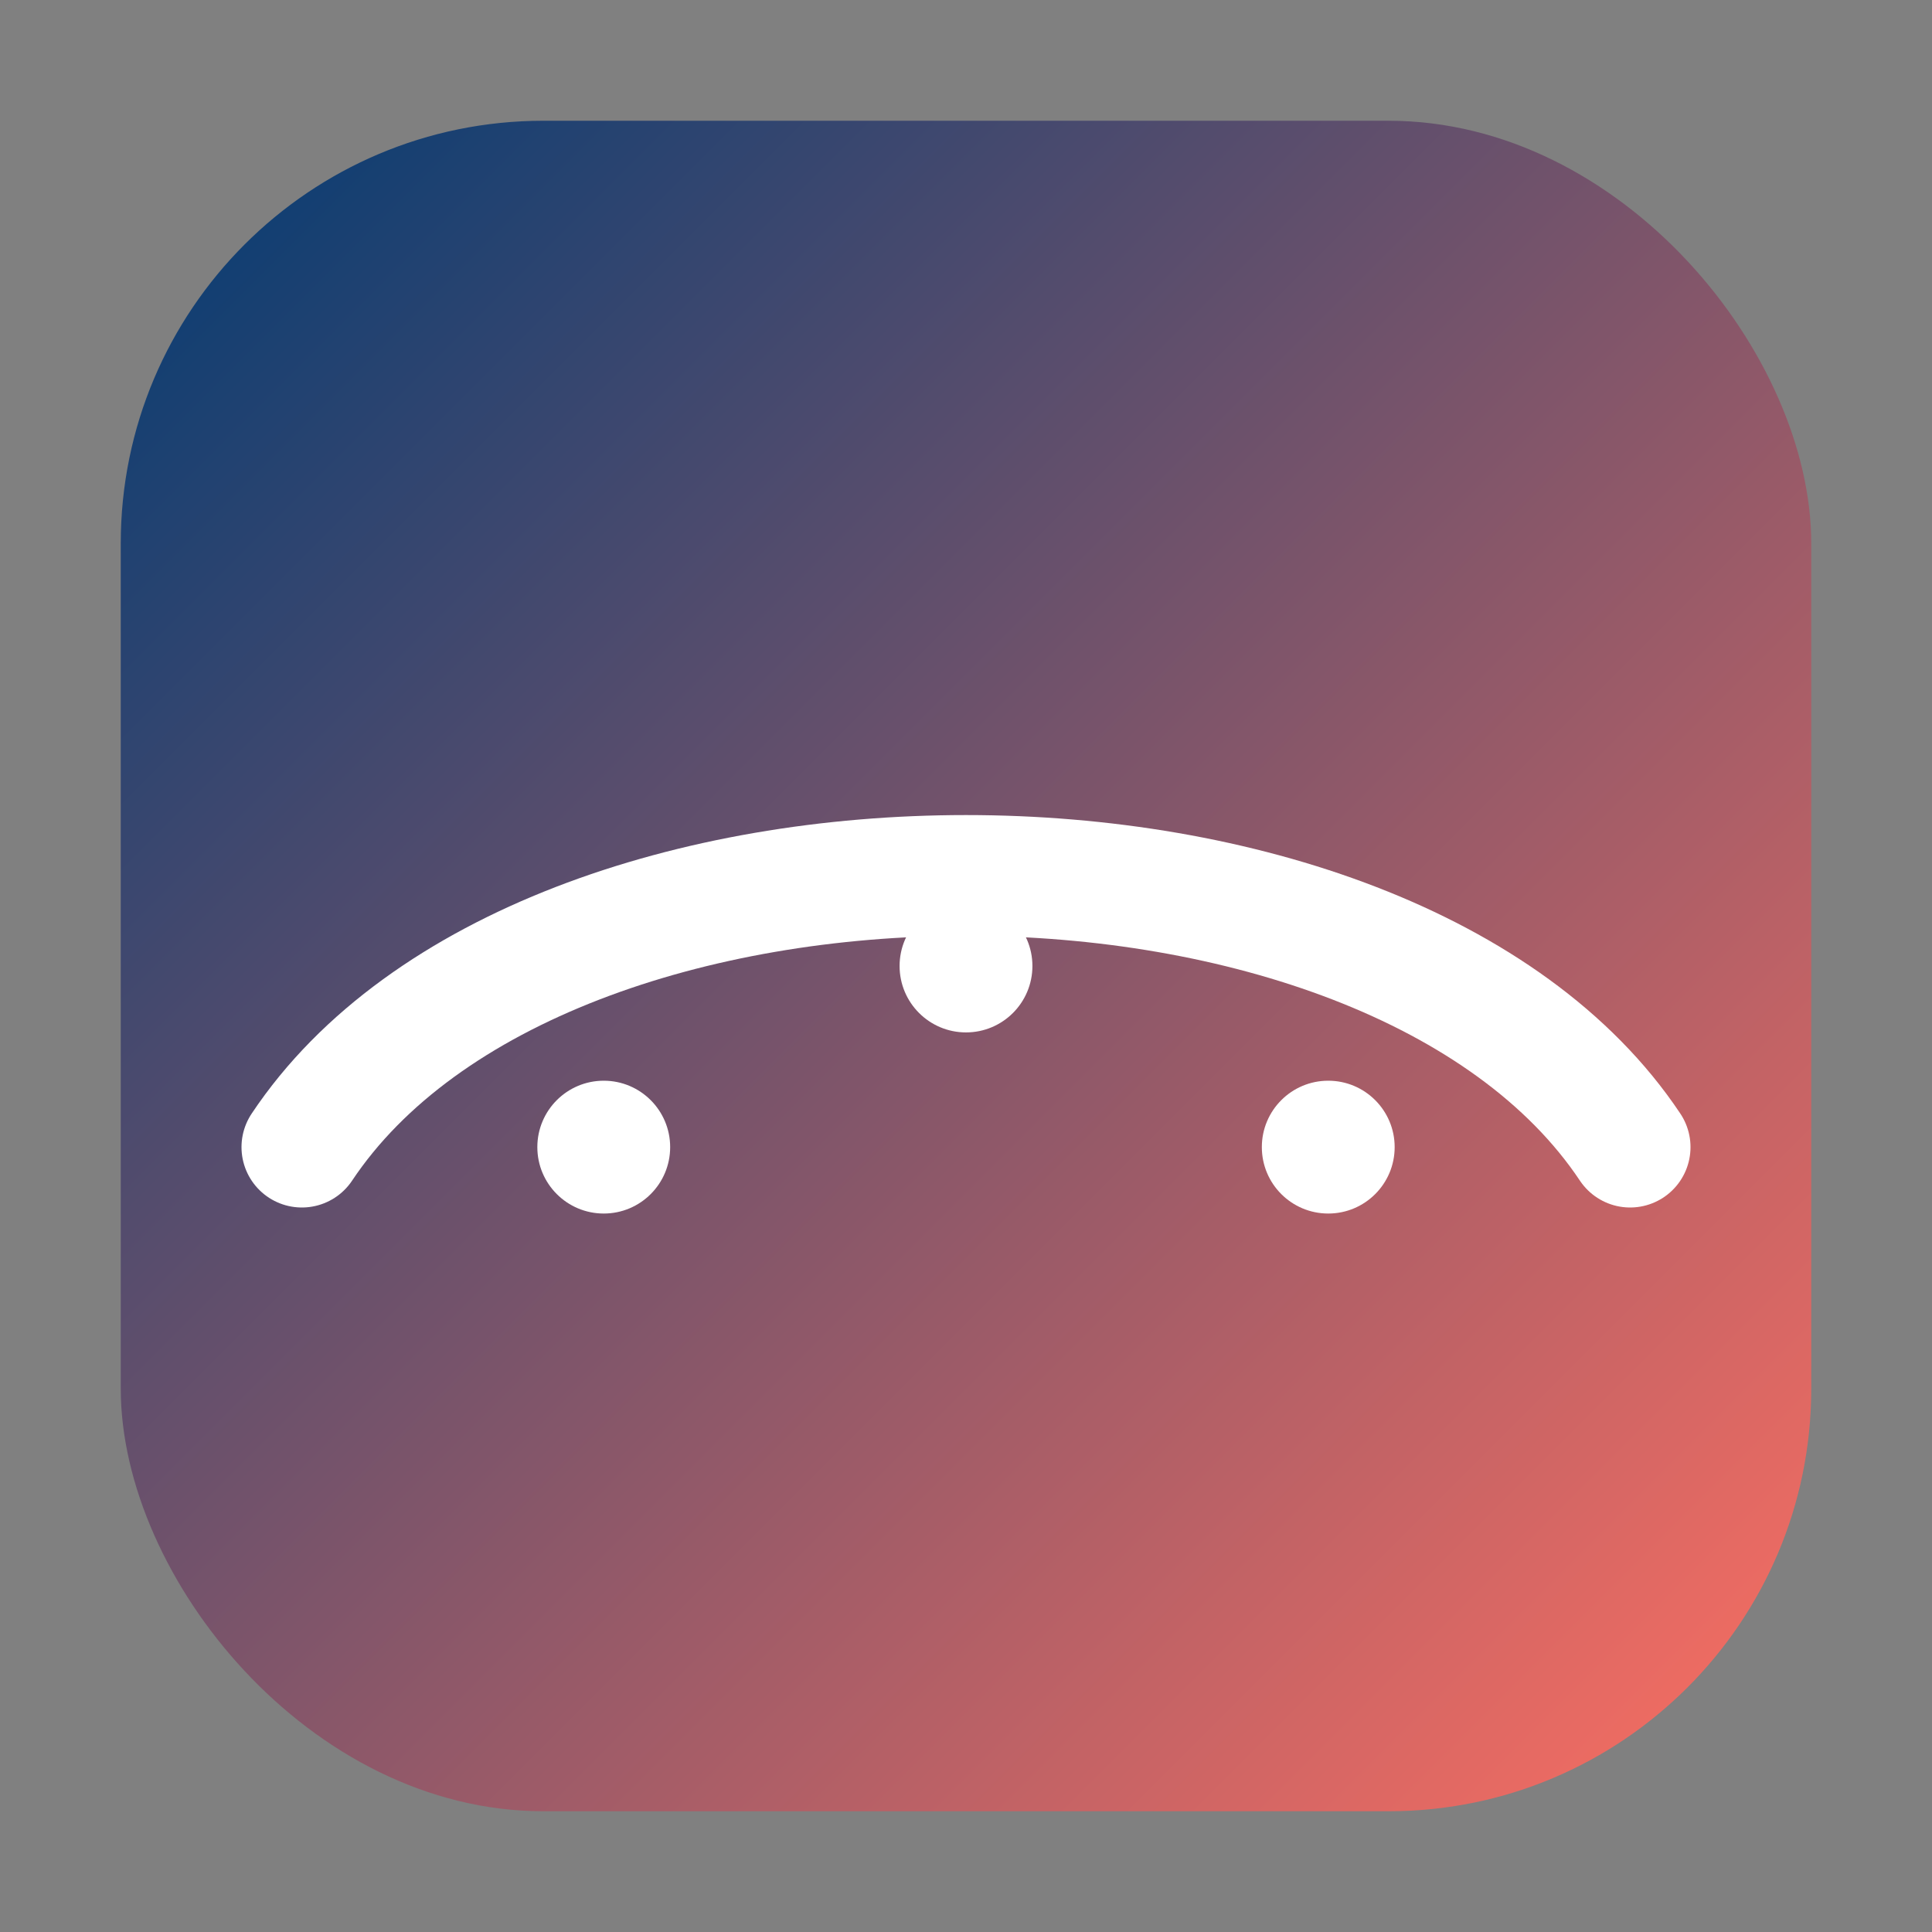
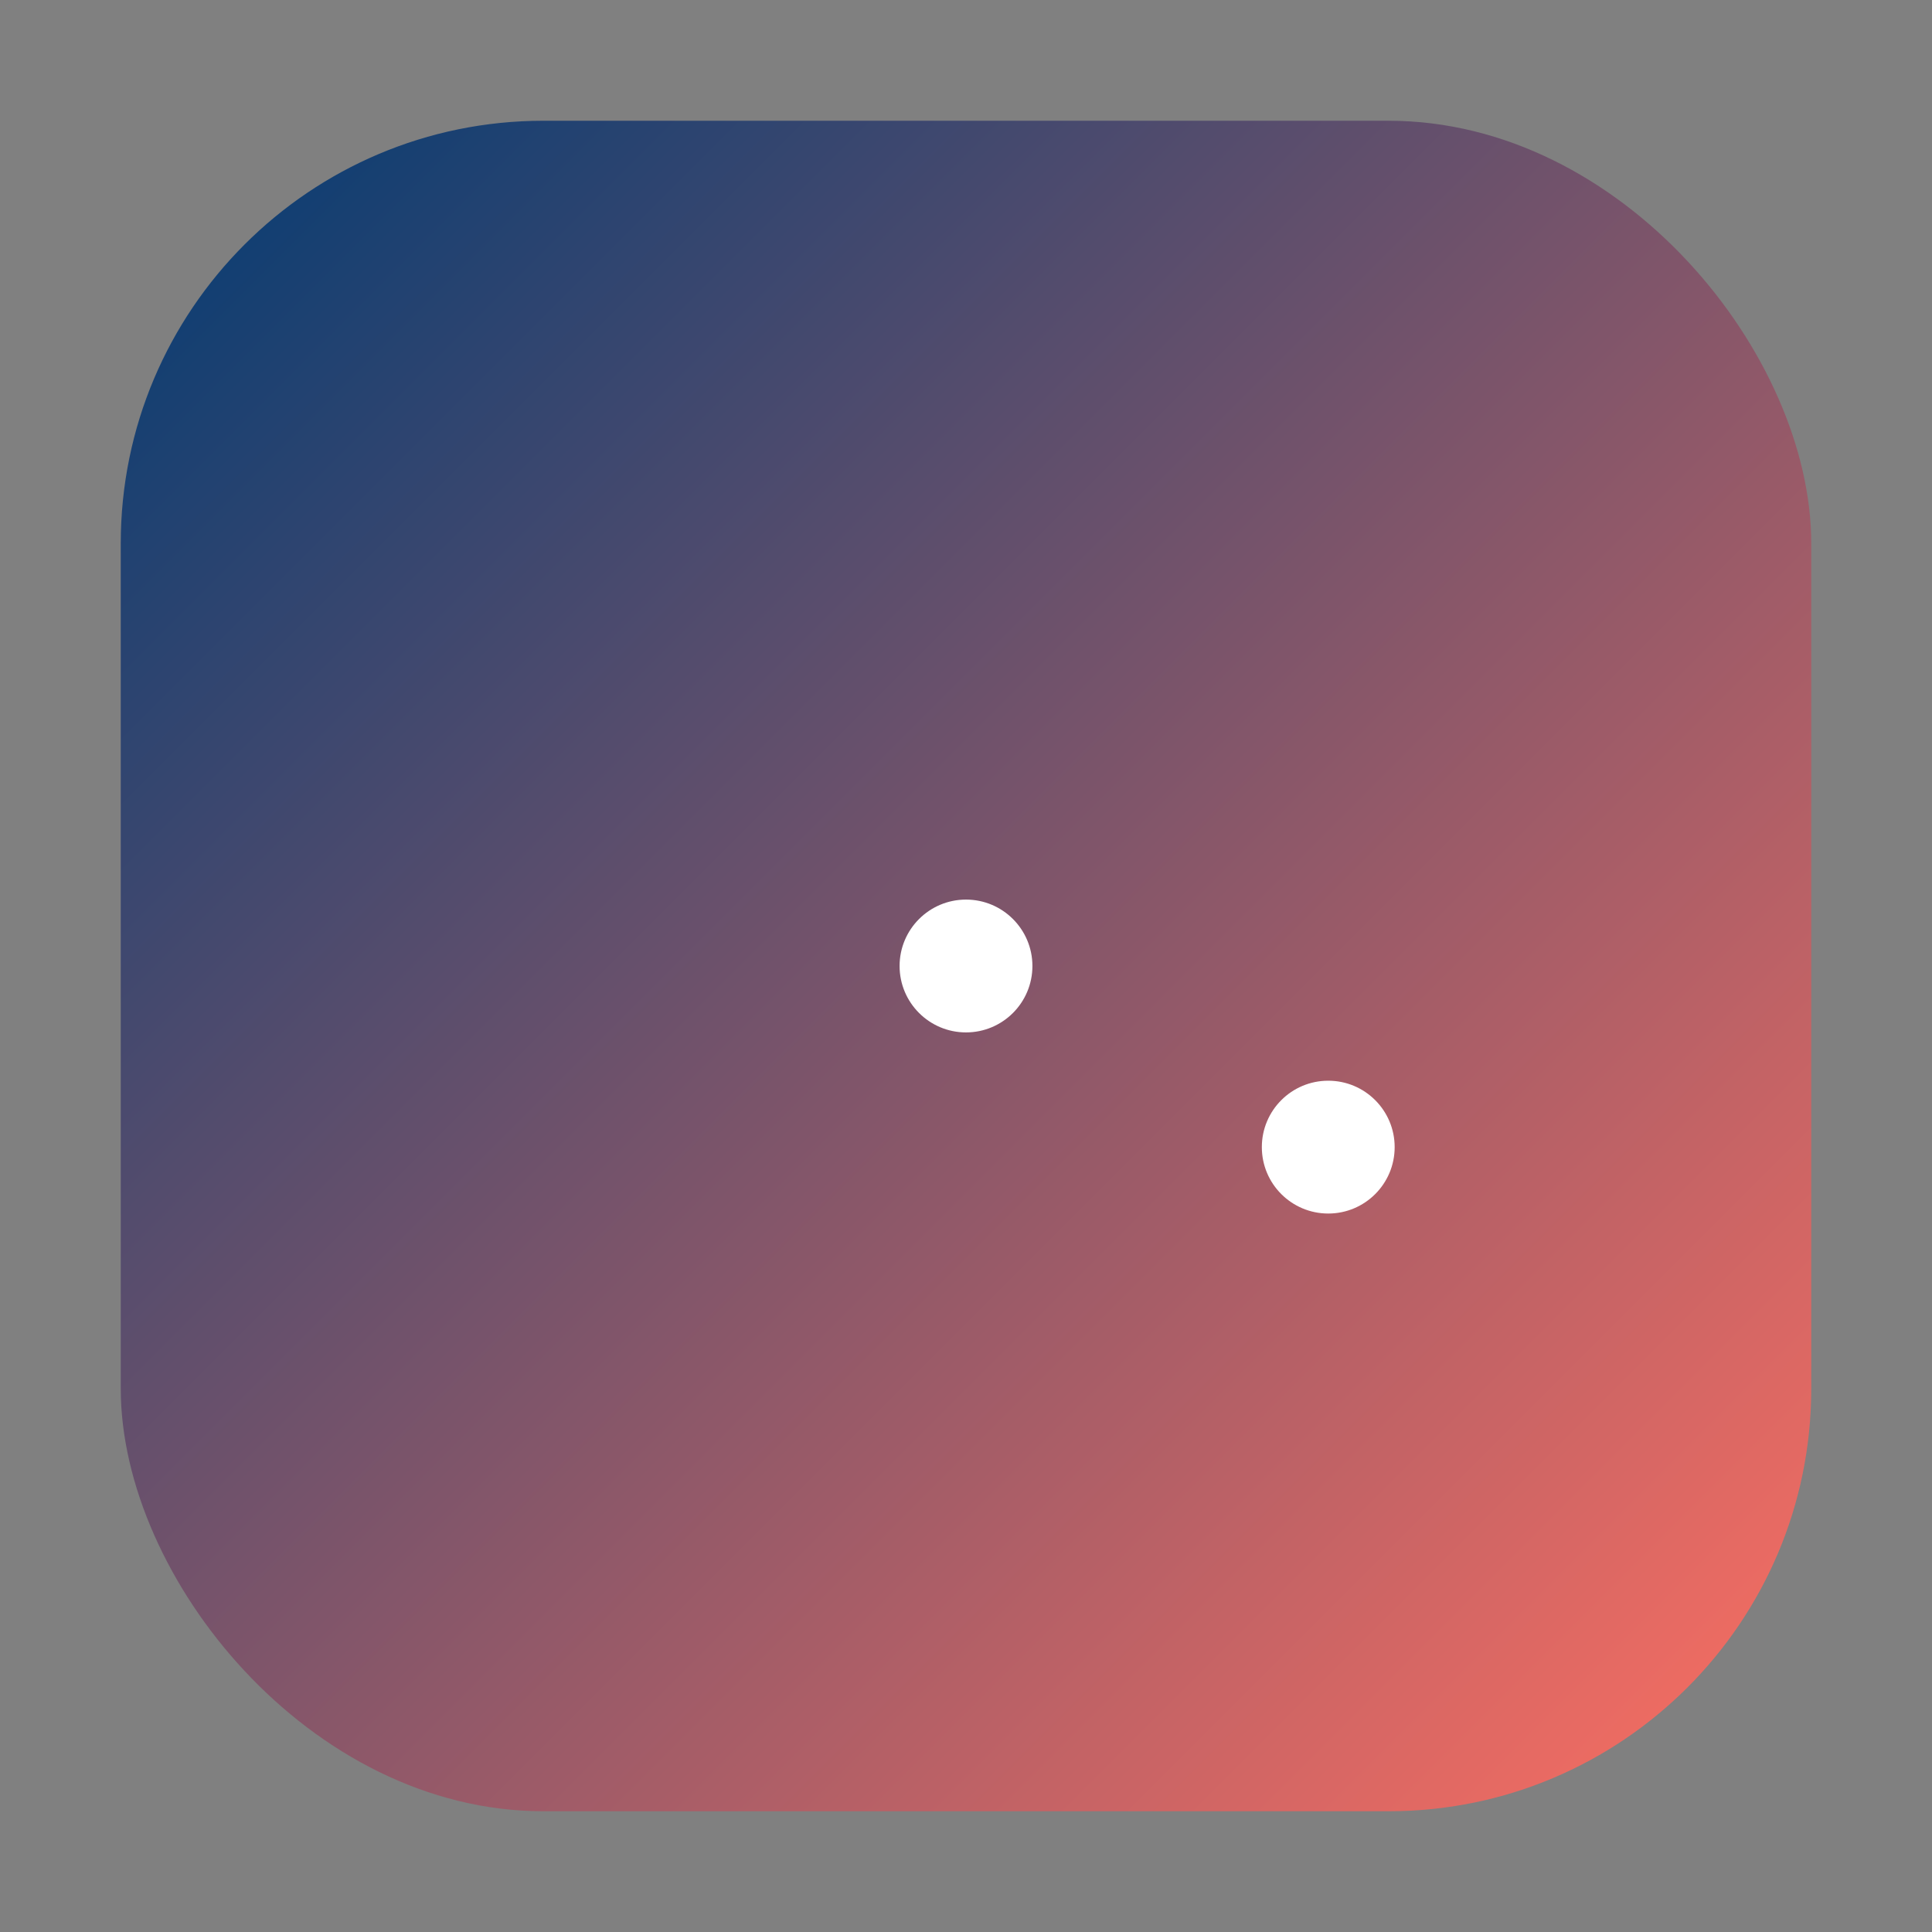
<svg xmlns="http://www.w3.org/2000/svg" width="64" height="64" viewBox="0 0 64 64" fill="none">
  <rect x="0" y="0" width="64" height="64" fill="#808080" stroke="none" />
  <title>KorallenKraft — Favicon</title>
  <desc>Compact logomark: gradient rounded square with wave arc and three dots.</desc>
  <defs>
    <linearGradient id="kkGradientFav" x1="0" y1="0" x2="1" y2="1">
      <stop offset="0" stop-color="#003B73" />
      <stop offset="1" stop-color="#FF6F61" />
    </linearGradient>
  </defs>
  <rect x="4" y="4" width="56" height="56" rx="14" fill="url(#kkGradientFav)" />
-   <path d="M10 38C18 26 46 26 54 38" fill="none" stroke="white" stroke-width="4" stroke-linecap="round" />
-   <circle cx="20" cy="38" r="2.2" fill="white" />
  <circle cx="32" cy="32" r="2.2" fill="white" />
  <circle cx="44" cy="38" r="2.2" fill="white" />
</svg>